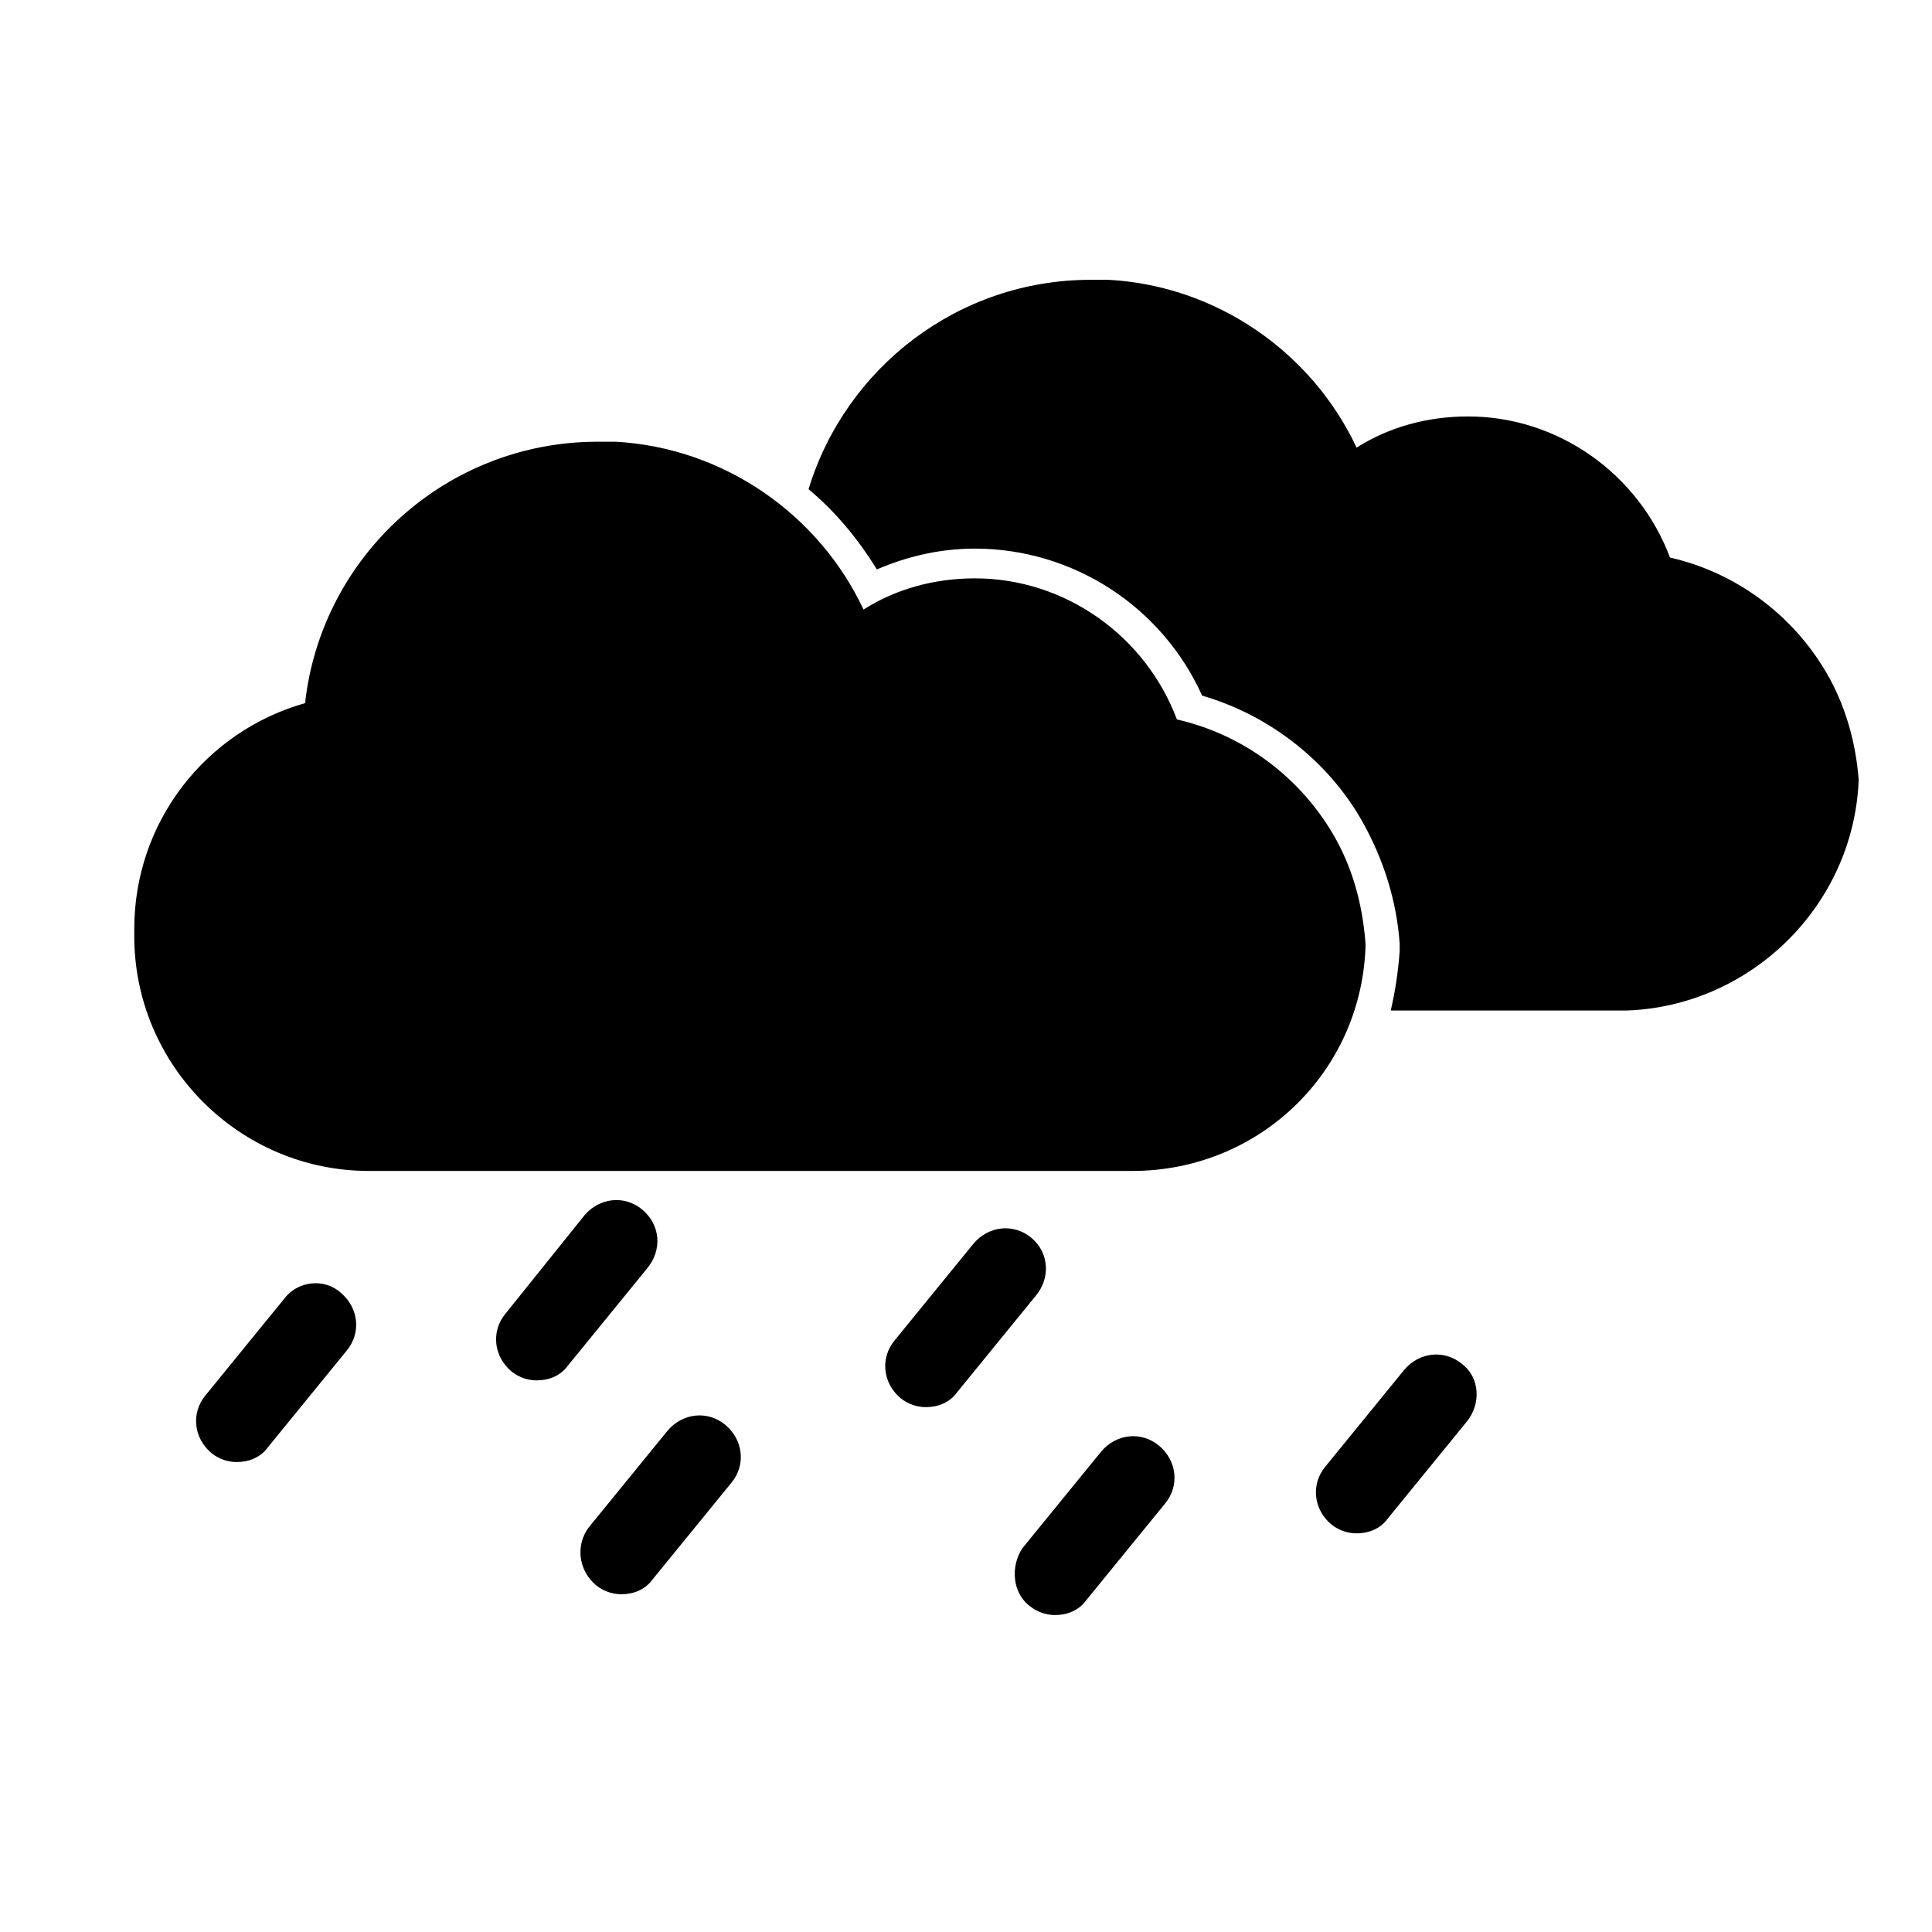
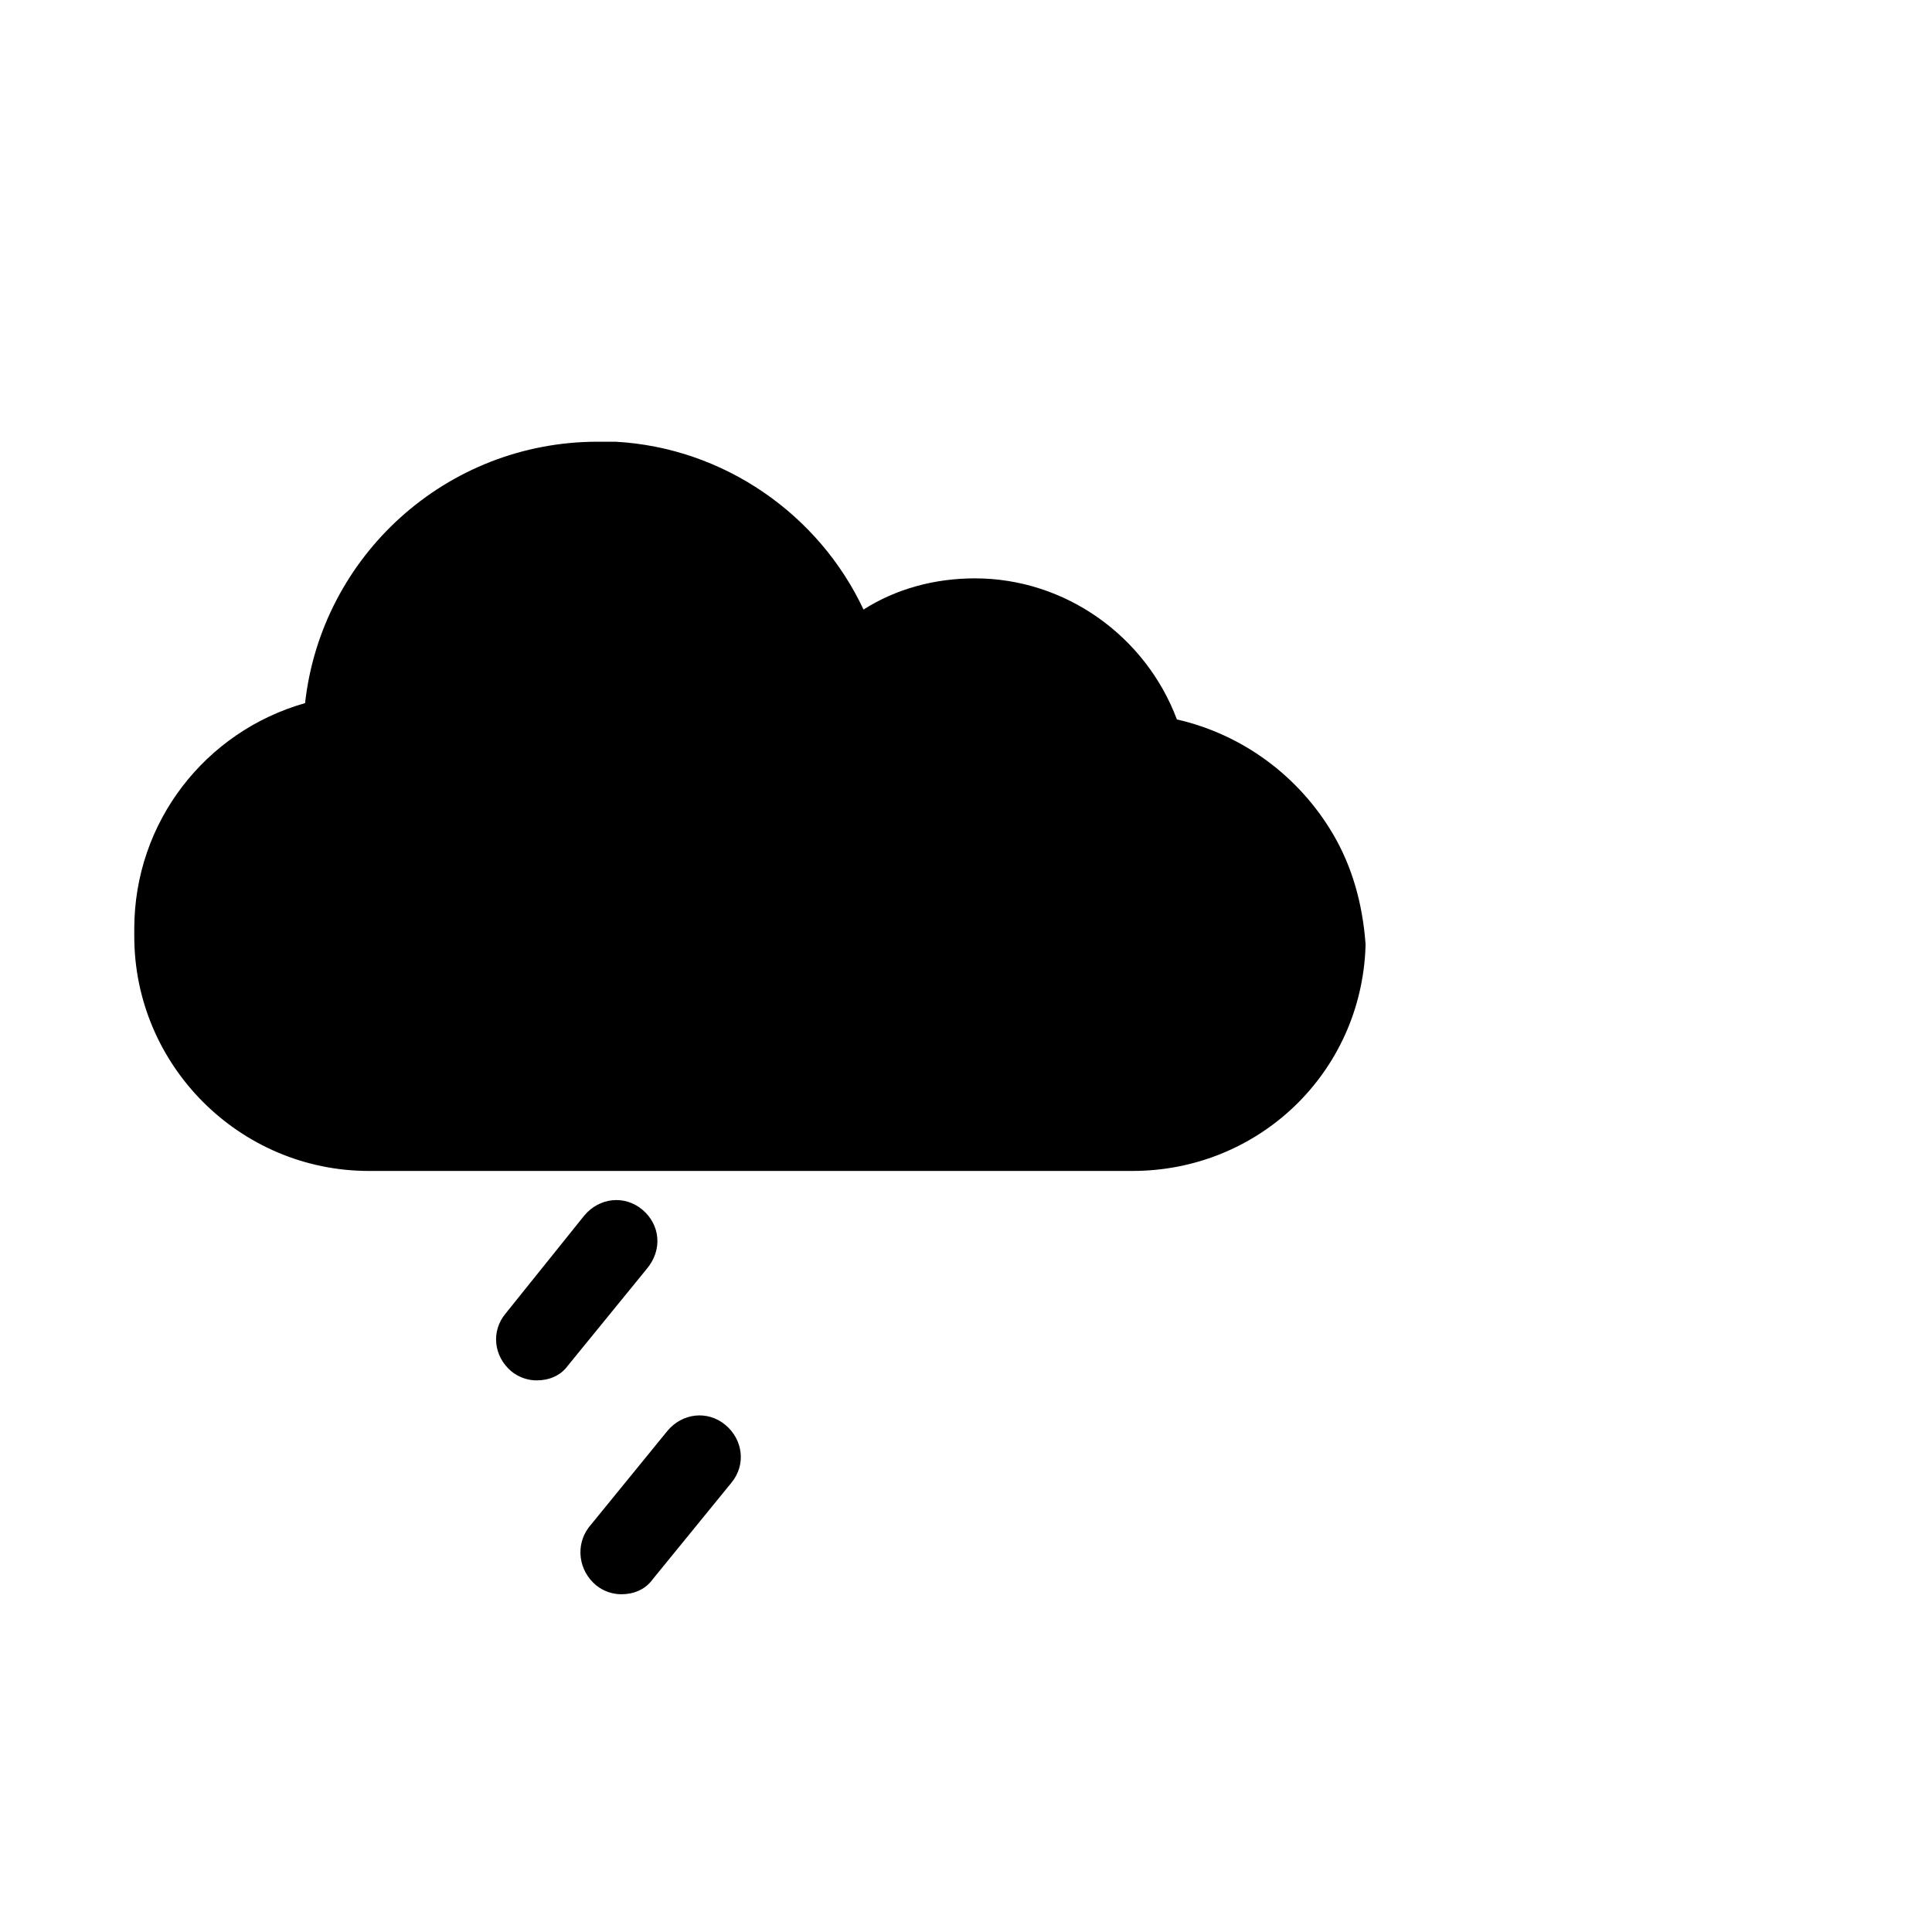
<svg xmlns="http://www.w3.org/2000/svg" fill="#000000" width="800px" height="800px" version="1.1" viewBox="144 144 512 512">
  <g>
    <path d="m497.22 364.97c-9.055-15.352-24.008-26.371-41.328-30.309-8.266-22.043-29.52-37.391-53.531-37.391-10.629 0-20.859 2.754-29.52 8.266-11.809-25.191-37-42.902-65.73-44.477h-4.723c-40.148 0-73.211 30.309-77.539 69.273-26.371 7.477-45.266 31.488-45.266 59.828v1.965c0 34.242 27.945 62.188 62.188 62.188h202.31c33.457 0 60.613-25.977 61.797-59.434v-0.789c-0.789-10.621-3.543-20.461-8.66-29.121z" />
-     <path d="m219.34 488.16-20.859 25.586c-3.938 4.723-3.148 11.414 1.574 15.352 1.969 1.574 4.328 2.363 6.691 2.363 3.148 0 6.297-1.18 8.266-3.938l20.859-25.586c3.938-4.723 3.148-11.414-1.574-15.352-4.332-3.934-11.414-3.148-14.957 1.574z" />
    <path d="m314.2 464.55c-4.723-3.938-11.414-3.148-15.352 1.574l-20.863 25.977c-3.938 4.723-3.148 11.414 1.574 15.352 1.969 1.574 4.328 2.363 6.691 2.363 3.148 0 6.297-1.18 8.266-3.938l20.859-25.586c4.332-5.117 3.547-11.809-1.176-15.742z" />
    <path d="m301.99 564.13c1.969 1.574 4.328 2.363 6.691 2.363 3.148 0 6.297-1.18 8.266-3.938l20.859-25.586c3.938-4.723 3.148-11.414-1.574-15.352s-11.414-3.148-15.352 1.574l-20.859 25.586c-3.543 4.727-2.754 11.418 1.969 15.352z" />
-     <path d="m417.32 472.03c-4.723-3.938-11.414-3.148-15.352 1.574l-20.859 25.586c-3.938 4.723-3.148 11.414 1.574 15.352 1.969 1.574 4.328 2.363 6.691 2.363 3.148 0 6.297-1.18 8.266-3.938l20.859-25.586c3.938-4.723 3.543-11.414-1.18-15.352z" />
-     <path d="m416.92 569.64c1.969 1.574 4.328 2.363 6.691 2.363 3.148 0 6.297-1.18 8.266-3.938l20.859-25.586c3.938-4.723 3.148-11.414-1.574-15.352-4.723-3.938-11.414-3.148-15.352 1.574l-20.859 25.586c-3.148 4.723-2.754 11.809 1.969 15.352z" />
-     <path d="m531.46 505.48c-4.723-3.938-11.414-3.148-15.352 1.574l-20.859 25.586c-3.938 4.723-3.148 11.414 1.574 15.352 1.969 1.574 4.328 2.363 6.691 2.363 3.148 0 6.297-1.18 8.266-3.938l20.859-25.586c3.938-4.727 3.543-11.809-1.18-15.352z" />
-     <path d="m636.55 351.19v-0.789c-0.789-9.84-3.543-19.68-8.66-28.34-9.055-15.352-24.008-26.371-41.328-30.309-8.266-22.043-29.52-37.391-53.531-37.391-10.629 0-20.859 2.754-29.52 8.266-11.809-25.191-37-42.902-65.73-44.477h-4.723c-35.031 0-64.945 23.223-74.785 55.496 7.086 5.902 12.988 12.988 18.105 21.254 8.266-3.543 16.926-5.512 25.977-5.512 25.977 0 49.594 15.352 60.223 38.965 17.711 5.117 33.457 17.32 42.508 33.457 5.512 9.84 9.055 20.859 9.84 32.273v1.969c-0.395 5.512-1.18 10.629-2.363 15.742h62.582c32.672-1.172 59.828-27.543 61.406-60.605z" />
  </g>
</svg>